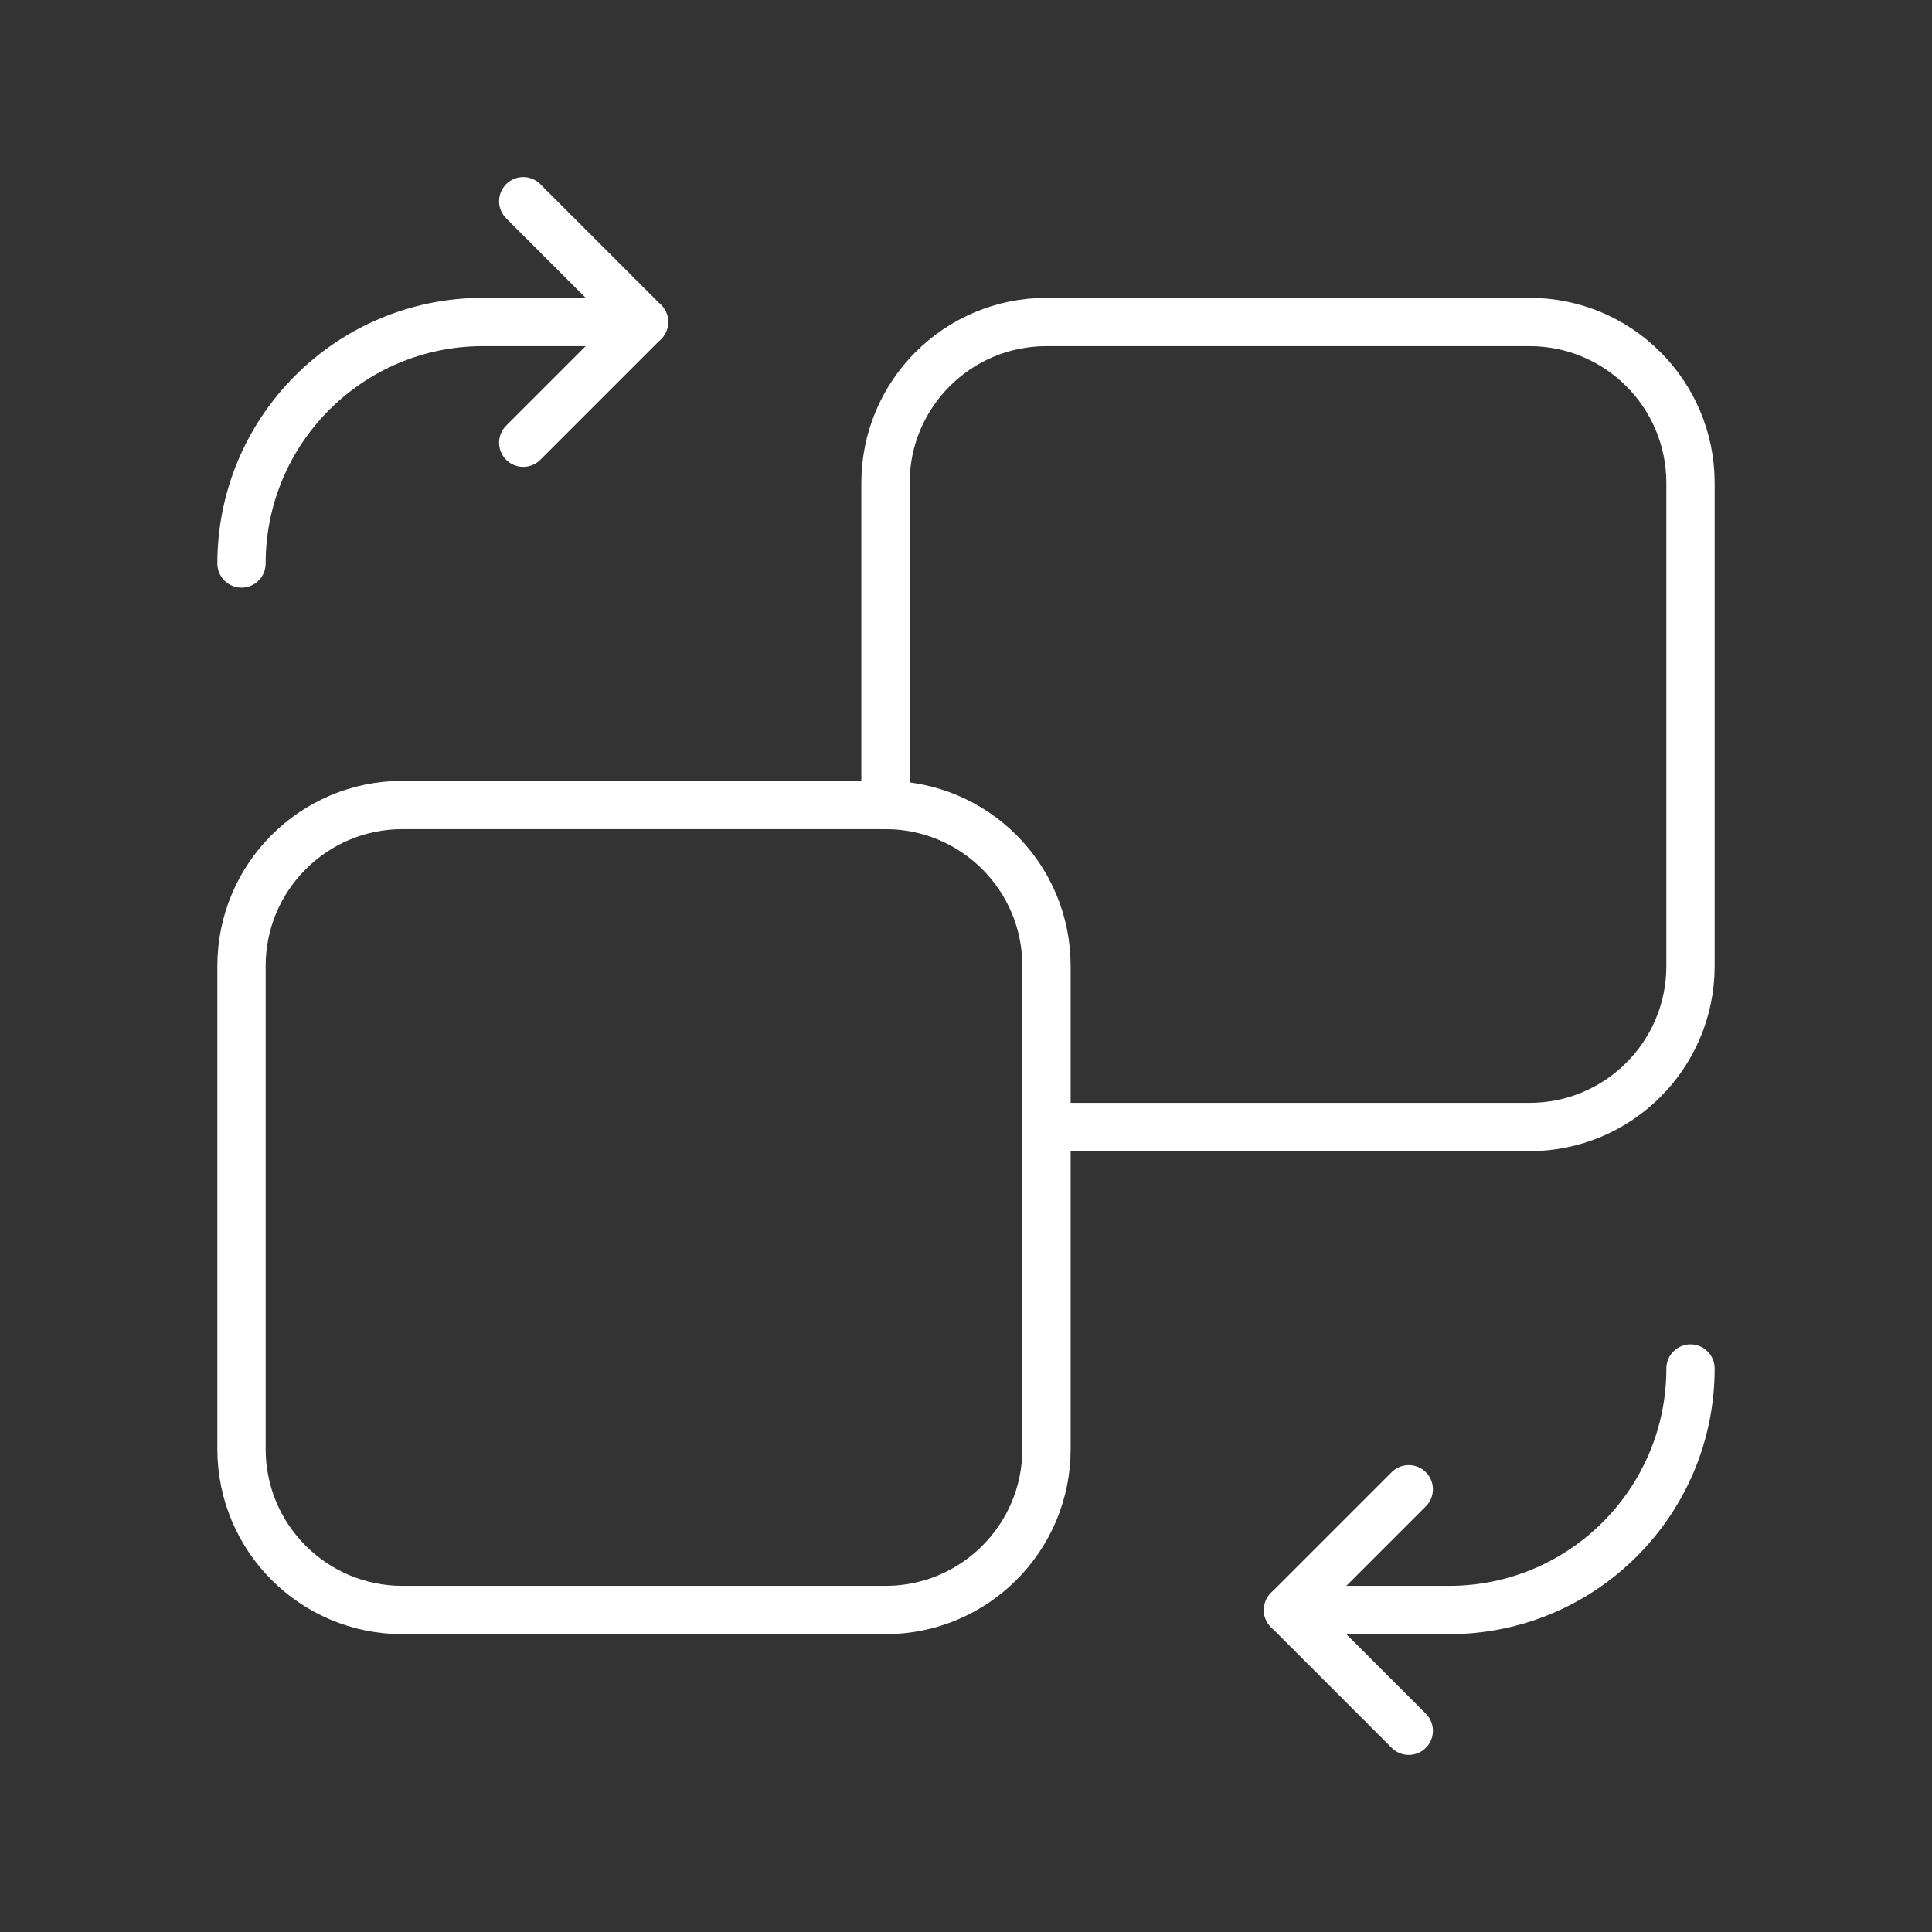
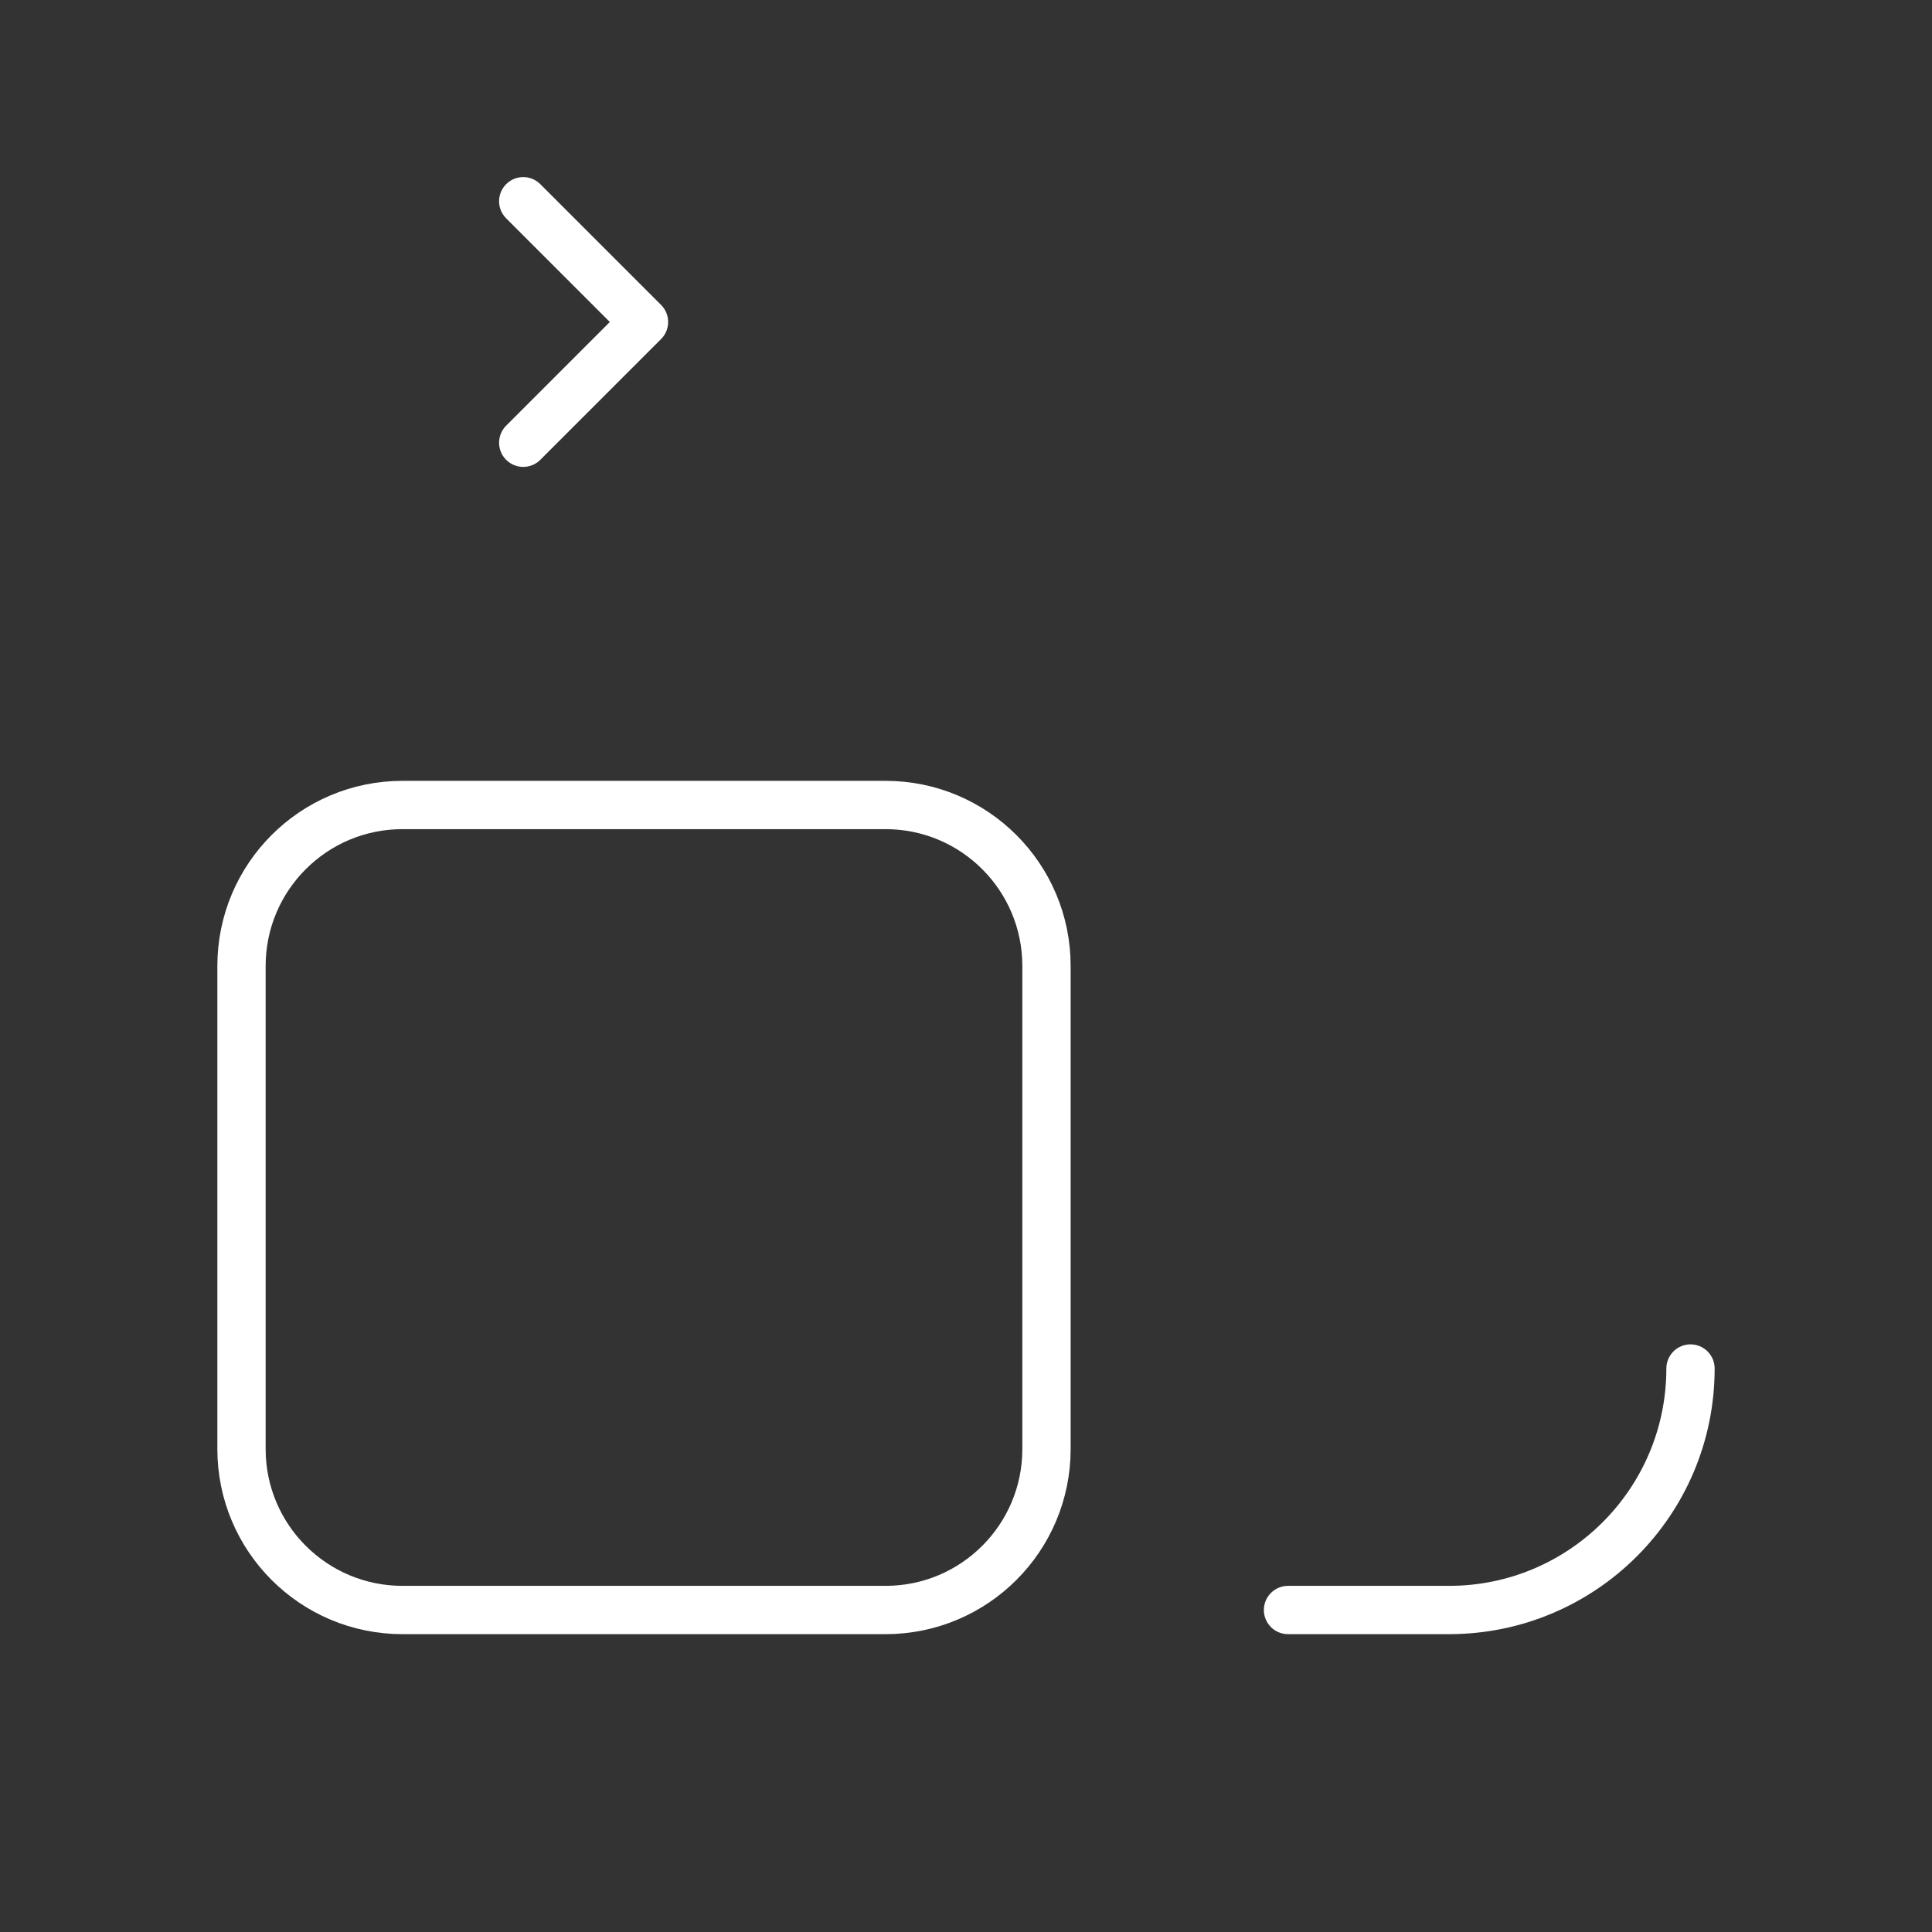
<svg xmlns="http://www.w3.org/2000/svg" width="80" height="80" viewBox="0 0 80 80" fill="none">
  <rect x="0" y="0" width="80" height="80" fill="#333333" stroke="none" />
  <path d="M21.666 8.333L26.666 13.333L21.666 18.333" stroke="white" stroke-width="2" stroke-linecap="round" stroke-linejoin="round" />
-   <path d="M26.667 13.333H20C14.477 13.333 10 17.81 10 23.333" stroke="white" stroke-width="2" stroke-linecap="round" stroke-linejoin="round" />
-   <path d="M58.334 71.667L53.334 66.667L58.334 61.667" stroke="white" stroke-width="2" stroke-linecap="round" stroke-linejoin="round" />
  <path d="M53.334 66.667H60C65.523 66.667 70 62.19 70 56.667" stroke="white" stroke-width="2" stroke-linecap="round" stroke-linejoin="round" />
  <path fill-rule="evenodd" clip-rule="evenodd" d="M36.667 66.667H16.667C12.983 66.667 10 63.683 10 60V40C10 36.317 12.983 33.333 16.667 33.333H36.667C40.35 33.333 43.333 36.317 43.333 40V60C43.333 63.683 40.35 66.667 36.667 66.667Z" stroke="white" stroke-width="2" stroke-linecap="round" stroke-linejoin="round" />
-   <path d="M36.666 33.333V20C36.666 16.317 39.65 13.333 43.333 13.333H63.333C67.016 13.333 70 16.317 70 20V40C70 43.683 67.016 46.667 63.333 46.667H43.333" stroke="white" stroke-width="2" stroke-linecap="round" stroke-linejoin="round" />
</svg>